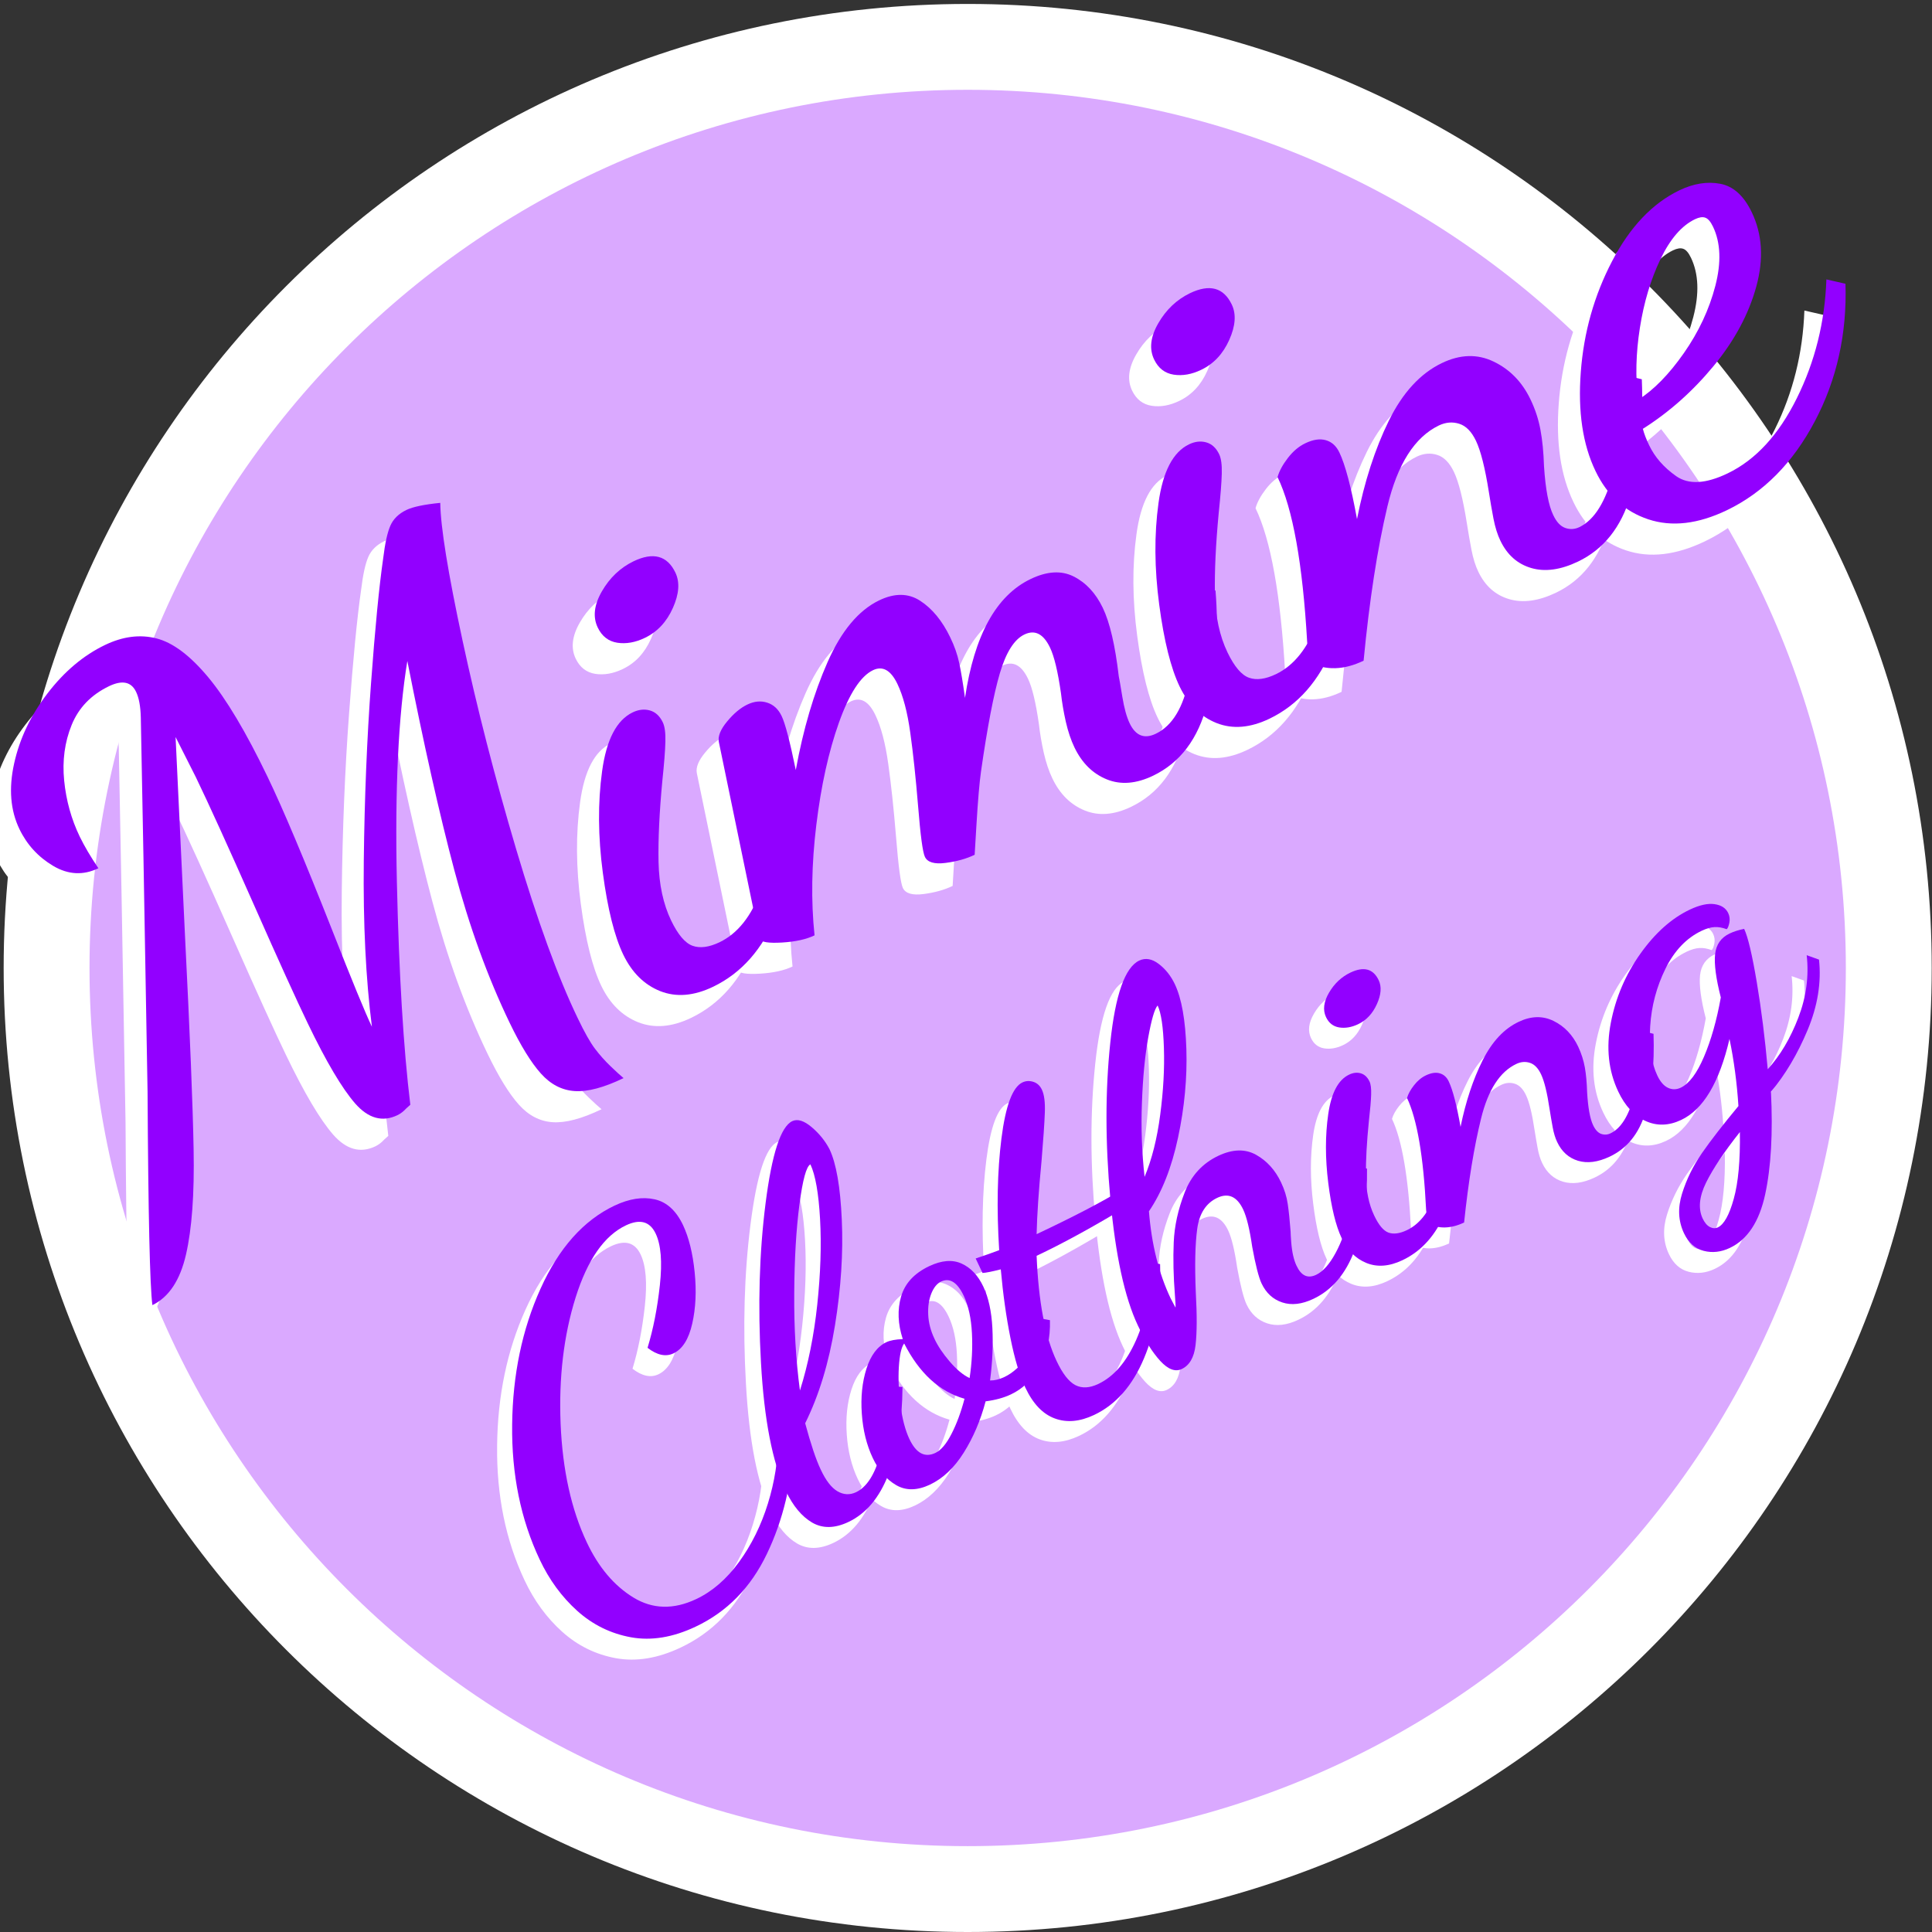
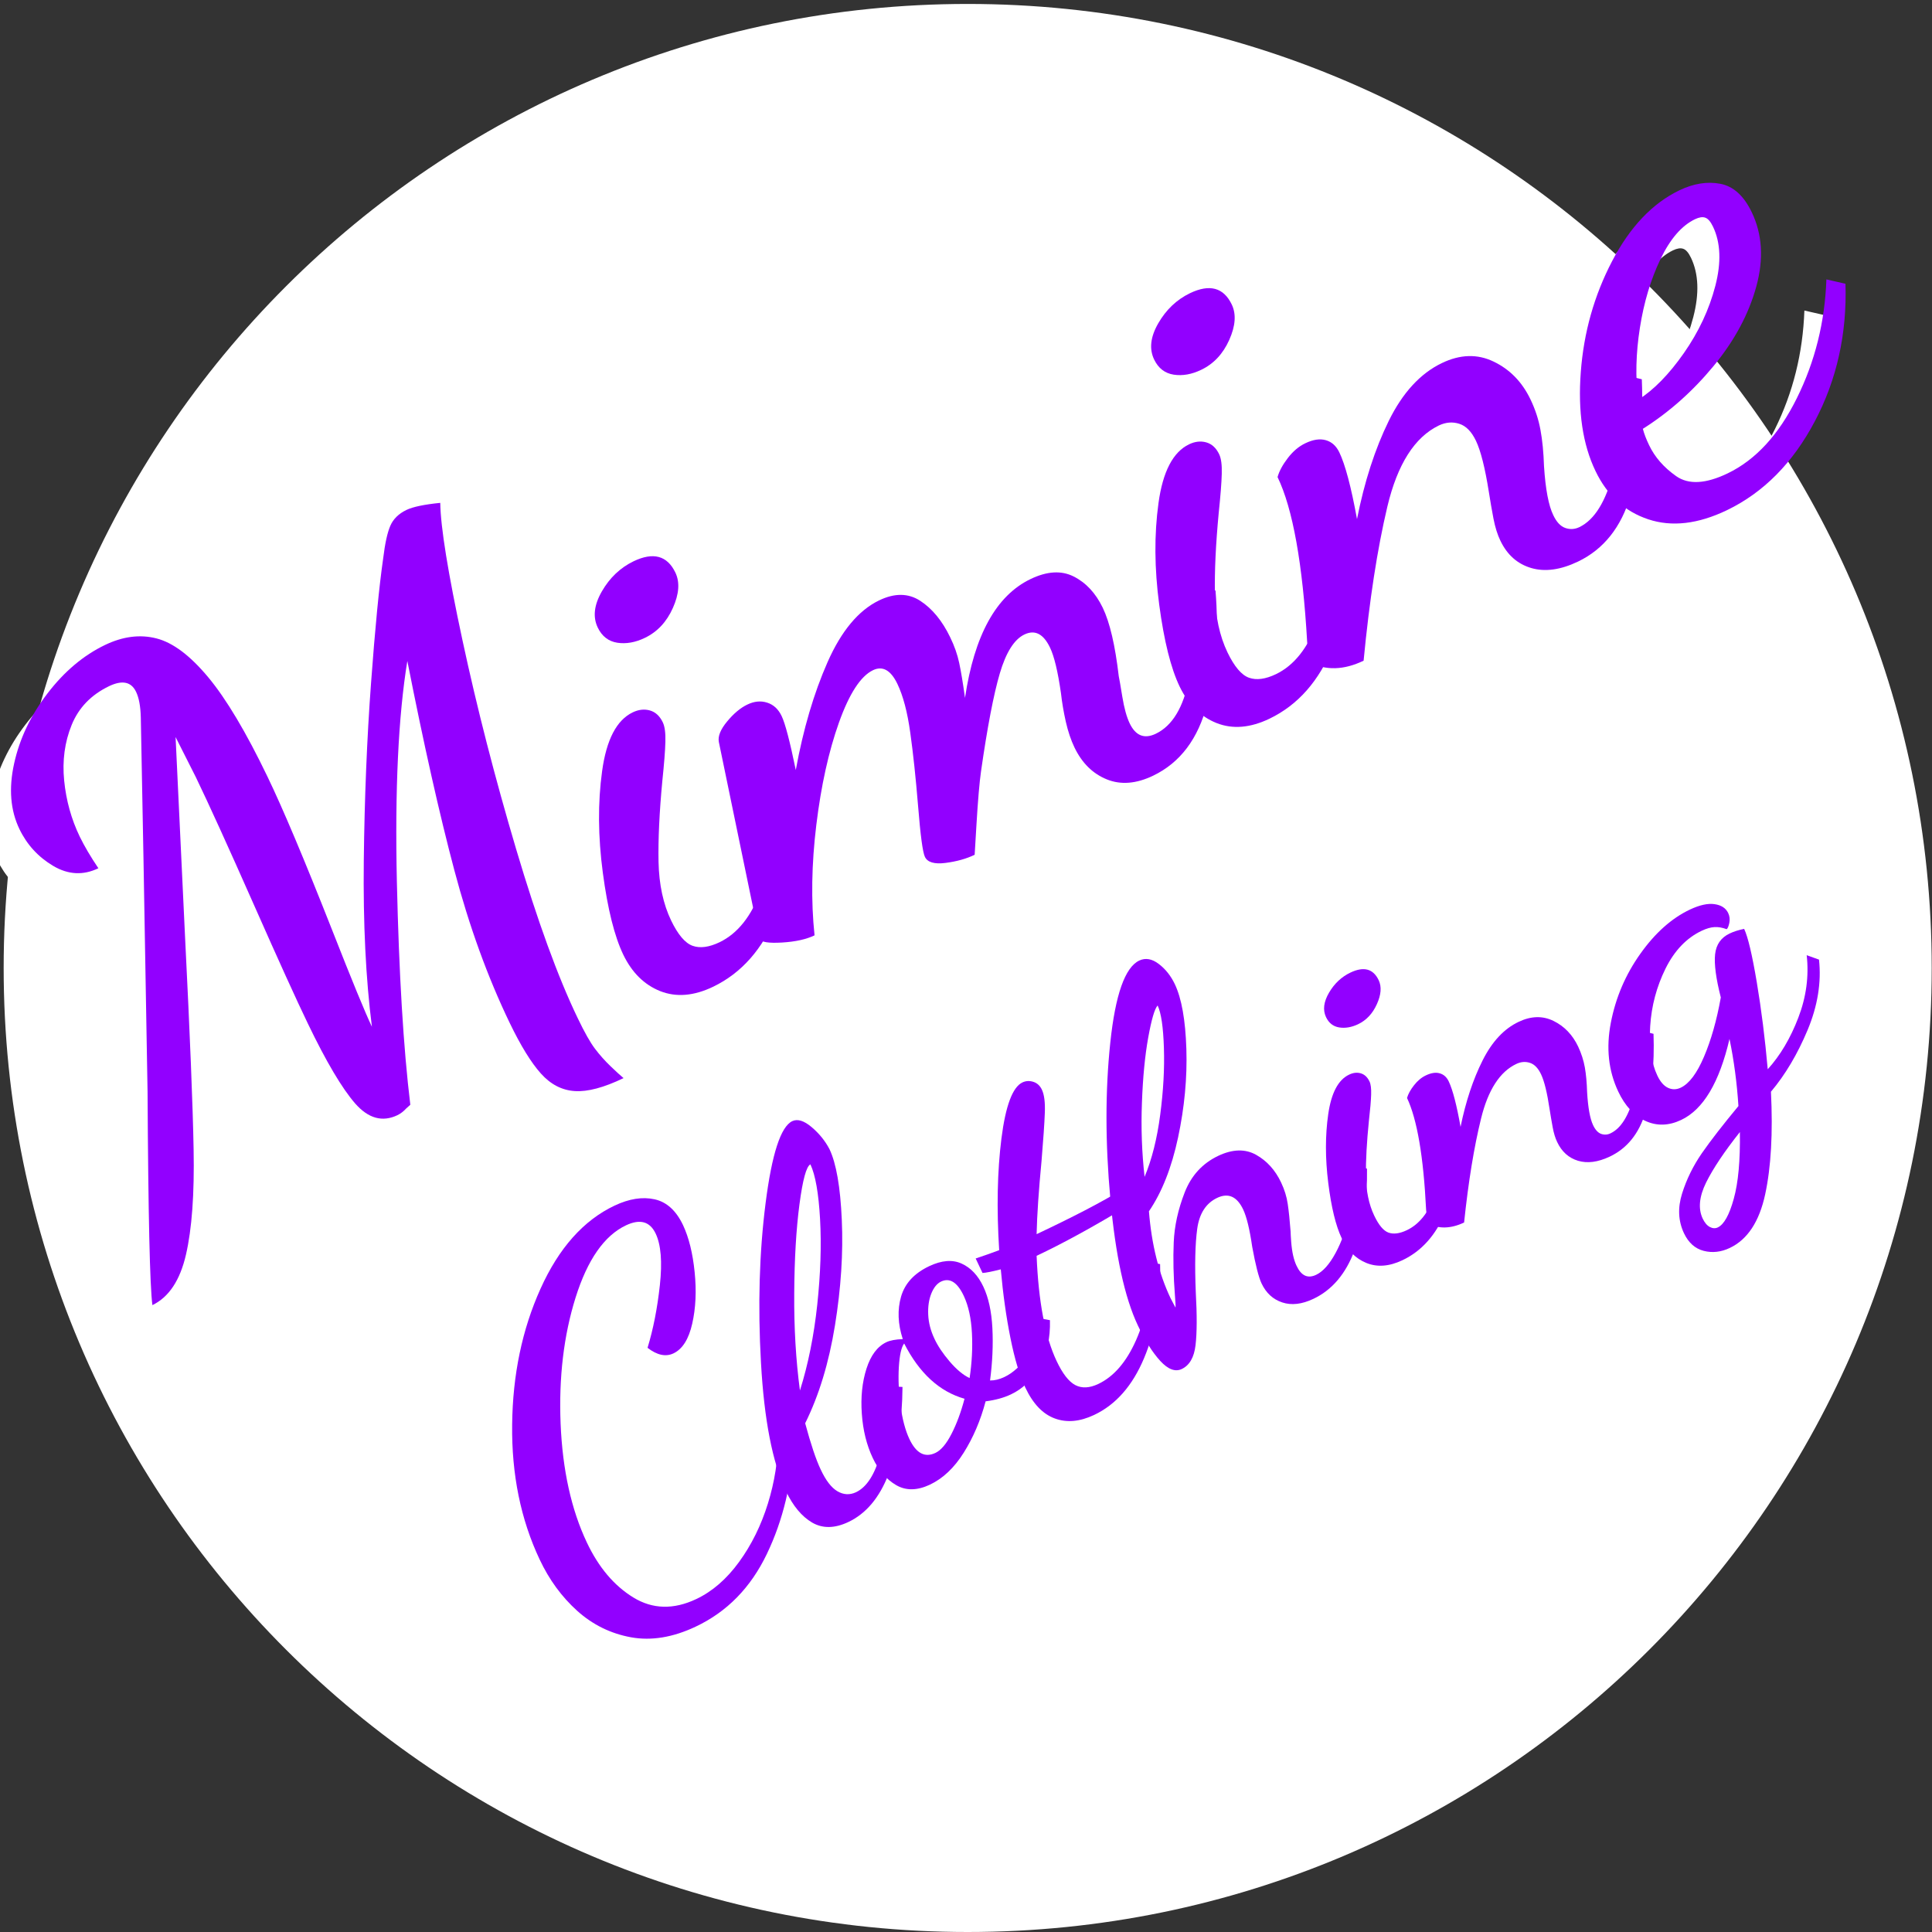
<svg xmlns="http://www.w3.org/2000/svg" width="500" zoomAndPan="magnify" viewBox="0 0 375 375" height="500" preserveAspectRatio="xMidYMid meet" version="1.0">
  <rect x="0" y="0" width="375" height="375" fill="#333333" stroke="none" />
  <defs>
    <g />
    <clipPath id="8b0d59842f">
      <path d="M 0.711 0.766 L 374.945 0.766 L 374.945 375 L 0.711 375 Z M 0.711 0.766 " clip-rule="nonzero" />
    </clipPath>
    <clipPath id="8b3e396577">
      <path d="M 187.828 0.766 C 84.484 0.766 0.711 84.539 0.711 187.883 C 0.711 291.227 84.484 375 187.828 375 C 291.168 375 374.945 291.227 374.945 187.883 C 374.945 84.539 291.168 0.766 187.828 0.766 Z M 187.828 0.766 " clip-rule="nonzero" />
    </clipPath>
    <clipPath id="4f7b7ed081">
-       <path d="M 17.375 17.43 L 358.277 17.43 L 358.277 358.336 L 17.375 358.336 Z M 17.375 17.43 " clip-rule="nonzero" />
-     </clipPath>
+       </clipPath>
    <clipPath id="8d3502c24c">
      <path d="M 187.828 17.43 C 93.691 17.43 17.375 93.746 17.375 187.883 C 17.375 282.02 93.691 358.336 187.828 358.336 C 281.965 358.336 358.277 282.02 358.277 187.883 C 358.277 93.746 281.965 17.43 187.828 17.43 Z M 187.828 17.43 " clip-rule="nonzero" />
    </clipPath>
  </defs>
  <g clip-path="url(#8b0d59842f)">
    <g clip-path="url(#8b3e396577)">
      <path fill="#ffffff" d="M 0.711 0.766 L 374.945 0.766 L 374.945 375 L 0.711 375 Z M 0.711 0.766 " fill-opacity="1" fill-rule="nonzero" />
    </g>
  </g>
  <g clip-path="url(#4f7b7ed081)">
    <g clip-path="url(#8d3502c24c)">
      <path fill="#daa9ff" d="M 17.375 17.43 L 358.277 17.43 L 358.277 358.336 L 17.375 358.336 Z M 17.375 17.43 " fill-opacity="1" fill-rule="nonzero" />
    </g>
  </g>
  <g fill="#ffffff" fill-opacity="1">
    <g transform="translate(20.368, 247.459)">
      <g>
        <path d="M 4.938 11.906 C 4.445 8.195 4.133 -5.609 4 -29.516 C 3.383 -65.598 2.945 -89.816 2.688 -102.172 C 2.633 -104.328 2.328 -105.984 1.766 -107.141 C 0.828 -109.098 -0.926 -109.457 -3.5 -108.219 C -6.969 -106.539 -9.379 -104.035 -10.734 -100.703 C -12.086 -97.379 -12.57 -93.781 -12.188 -89.906 C -11.801 -86.039 -10.797 -82.422 -9.172 -79.047 C -8.266 -77.18 -7.055 -75.129 -5.547 -72.891 C -8.484 -71.473 -11.406 -71.625 -14.312 -73.344 C -17.219 -75.07 -19.398 -77.445 -20.859 -80.469 C -22.617 -84.102 -22.969 -88.344 -21.906 -93.188 C -20.844 -98.031 -18.68 -102.578 -15.422 -106.828 C -12.16 -111.086 -8.438 -114.223 -4.25 -116.234 C -0.781 -117.898 2.547 -118.32 5.734 -117.5 C 8.922 -116.688 12.27 -114.172 15.781 -109.953 C 19.289 -105.734 23.117 -99.312 27.266 -90.688 C 30.266 -84.469 34.43 -74.586 39.766 -61.047 C 43.672 -51.098 46.266 -44.789 47.547 -42.125 C 46.359 -51.414 45.832 -62.164 45.969 -74.375 C 46.113 -86.594 46.582 -98.07 47.375 -108.812 C 48.164 -119.551 48.953 -127.629 49.734 -133.047 C 50.086 -135.953 50.551 -138.062 51.125 -139.375 C 51.695 -140.688 52.738 -141.707 54.25 -142.438 C 55.5 -143.039 57.688 -143.5 60.812 -143.812 C 60.875 -139.133 62.312 -130.242 65.125 -117.141 C 67.938 -104.035 71.41 -90.516 75.547 -76.578 C 79.691 -62.641 83.672 -51.719 87.484 -43.812 C 88.805 -41.051 89.926 -39.066 90.844 -37.859 C 91.758 -36.648 92.77 -35.516 93.875 -34.453 C 94.977 -33.398 95.816 -32.633 96.391 -32.156 C 92.566 -30.312 89.406 -29.473 86.906 -29.641 C 84.414 -29.805 82.227 -30.941 80.344 -33.047 C 78.457 -35.148 76.441 -38.422 74.297 -42.859 C 70.016 -51.742 66.43 -61.625 63.547 -72.5 C 60.66 -83.375 57.617 -96.914 54.422 -113.125 C 52.672 -102.426 51.992 -88.133 52.391 -70.25 C 52.797 -52.375 53.664 -37.953 55 -26.984 L 54.203 -26.266 C 53.703 -25.711 53.141 -25.281 52.516 -24.969 C 49.586 -23.562 46.844 -24.32 44.281 -27.25 C 41.727 -30.188 38.676 -35.344 35.125 -42.719 C 32.938 -47.25 29.445 -54.93 24.656 -65.766 C 19.625 -77.141 15.863 -85.406 13.375 -90.562 L 9.438 -98.359 L 11.281 -59.469 C 12.227 -40.656 12.781 -26.938 12.938 -18.312 C 13.102 -9.688 12.609 -2.879 11.453 2.109 C 10.305 7.098 8.133 10.363 4.938 11.906 Z M 4.938 11.906 " />
      </g>
    </g>
  </g>
  <g fill="#ffffff" fill-opacity="1">
    <g transform="translate(121.564, 198.703)">
      <g>
        <path d="M -0.656 -68.859 C -2.508 -67.961 -4.297 -67.645 -6.016 -67.906 C -7.734 -68.176 -9 -69.156 -9.812 -70.844 C -10.801 -72.895 -10.535 -75.238 -9.016 -77.875 C -7.492 -80.52 -5.441 -82.469 -2.859 -83.719 C 0.961 -85.551 3.664 -84.82 5.25 -81.531 C 6.145 -79.664 5.984 -77.375 4.766 -74.656 C 3.555 -71.945 1.75 -70.016 -0.656 -68.859 Z M 12.594 -1.141 C 8.852 0.66 5.426 0.945 2.312 -0.281 C -0.789 -1.52 -3.18 -3.879 -4.859 -7.359 C -6.566 -10.91 -7.891 -16.207 -8.828 -23.25 C -9.766 -30.301 -9.812 -36.879 -8.969 -42.984 C -8.133 -49.086 -6.156 -52.891 -3.031 -54.391 C -1.883 -54.941 -0.773 -55.066 0.297 -54.766 C 1.379 -54.461 2.219 -53.691 2.812 -52.453 C 3.195 -51.648 3.363 -50.391 3.312 -48.672 C 3.27 -46.953 3.07 -44.414 2.719 -41.062 C 2.145 -34.988 1.898 -29.754 1.984 -25.359 C 2.078 -20.973 2.895 -17.176 4.438 -13.969 C 5.77 -11.219 7.16 -9.586 8.609 -9.078 C 10.055 -8.566 11.801 -8.801 13.844 -9.781 C 20.875 -13.176 24.578 -23.344 24.953 -40.281 L 27.969 -39.109 C 28.625 -29.785 27.602 -21.789 24.906 -15.125 C 22.207 -8.457 18.102 -3.797 12.594 -1.141 Z M 12.594 -1.141 " />
      </g>
    </g>
  </g>
  <g fill="#ffffff" fill-opacity="1">
    <g transform="translate(147.829, 186.048)">
      <g>
        <path d="M 71.734 -29.453 C 68.441 -27.867 65.438 -27.629 62.719 -28.734 C 60 -29.836 57.91 -31.898 56.453 -34.922 C 55.766 -36.348 55.203 -38.02 54.766 -39.938 C 54.336 -41.863 54.023 -43.707 53.828 -45.469 C 53.223 -49.688 52.516 -52.633 51.703 -54.312 C 50.422 -56.988 48.758 -57.832 46.719 -56.844 C 44.75 -55.895 43.16 -53.375 41.953 -49.281 C 40.754 -45.195 39.539 -38.863 38.312 -30.281 C 38.008 -28.156 37.711 -24.676 37.422 -19.844 L 37.078 -14.094 C 35.484 -13.32 33.602 -12.797 31.438 -12.516 C 29.27 -12.234 27.93 -12.625 27.422 -13.688 C 26.992 -14.582 26.551 -17.883 26.094 -23.594 C 25.645 -29.062 25.141 -33.797 24.578 -37.797 C 24.023 -41.797 23.191 -44.953 22.078 -47.266 C 20.797 -49.93 19.219 -50.816 17.344 -49.922 C 14.945 -48.766 12.742 -45.375 10.734 -39.75 C 8.734 -34.133 7.27 -27.516 6.344 -19.891 C 5.414 -12.266 5.301 -5.117 6 1.547 C 4.406 2.316 2.305 2.781 -0.297 2.938 C -2.91 3.094 -4.367 2.863 -4.672 2.25 L -12.578 -36 C -12.785 -37.102 -12.25 -38.426 -10.969 -39.969 C -9.688 -41.52 -8.379 -42.613 -7.047 -43.25 C -5.711 -43.895 -4.43 -44.02 -3.203 -43.625 C -1.973 -43.238 -1.035 -42.375 -0.391 -41.031 C 0.297 -39.613 1.211 -36.117 2.359 -30.547 C 3.805 -38.473 5.863 -45.457 8.531 -51.5 C 11.207 -57.551 14.539 -61.539 18.531 -63.469 C 21.551 -64.926 24.219 -64.895 26.531 -63.375 C 28.852 -61.863 30.785 -59.508 32.328 -56.312 C 33.148 -54.625 33.734 -52.961 34.078 -51.328 C 34.43 -49.691 34.805 -47.43 35.203 -44.547 C 37.016 -56.711 41.254 -64.398 47.922 -67.609 C 51.117 -69.148 53.91 -69.316 56.297 -68.109 C 58.68 -66.91 60.562 -64.891 61.938 -62.047 C 63.312 -59.191 64.348 -54.758 65.047 -48.75 C 65.141 -48.352 65.367 -47.035 65.734 -44.797 C 66.098 -42.566 66.578 -40.832 67.172 -39.594 C 68.328 -37.188 70.02 -36.52 72.25 -37.594 C 75.445 -39.133 77.594 -42.688 78.688 -48.25 C 79.781 -53.82 80.289 -60.098 80.219 -67.078 L 83.828 -65.359 C 84.473 -57.453 83.93 -50.125 82.203 -43.375 C 80.473 -36.625 76.984 -31.984 71.734 -29.453 Z M 71.734 -29.453 " />
      </g>
    </g>
  </g>
  <g fill="#ffffff" fill-opacity="1">
    <g transform="translate(229.558, 146.671)">
      <g>
        <path d="M -0.656 -68.859 C -2.508 -67.961 -4.297 -67.645 -6.016 -67.906 C -7.734 -68.176 -9 -69.156 -9.812 -70.844 C -10.801 -72.895 -10.535 -75.238 -9.016 -77.875 C -7.492 -80.52 -5.441 -82.469 -2.859 -83.719 C 0.961 -85.551 3.664 -84.82 5.25 -81.531 C 6.145 -79.664 5.984 -77.375 4.766 -74.656 C 3.555 -71.945 1.75 -70.016 -0.656 -68.859 Z M 12.594 -1.141 C 8.852 0.66 5.426 0.945 2.312 -0.281 C -0.789 -1.52 -3.18 -3.879 -4.859 -7.359 C -6.566 -10.91 -7.891 -16.207 -8.828 -23.25 C -9.766 -30.301 -9.812 -36.879 -8.969 -42.984 C -8.133 -49.086 -6.156 -52.891 -3.031 -54.391 C -1.883 -54.941 -0.773 -55.066 0.297 -54.766 C 1.379 -54.461 2.219 -53.691 2.812 -52.453 C 3.195 -51.648 3.363 -50.391 3.312 -48.672 C 3.27 -46.953 3.07 -44.414 2.719 -41.062 C 2.145 -34.988 1.898 -29.754 1.984 -25.359 C 2.078 -20.973 2.895 -17.176 4.438 -13.969 C 5.77 -11.219 7.16 -9.586 8.609 -9.078 C 10.055 -8.566 11.801 -8.801 13.844 -9.781 C 20.875 -13.176 24.578 -23.344 24.953 -40.281 L 27.969 -39.109 C 28.625 -29.785 27.602 -21.789 24.906 -15.125 C 22.207 -8.457 18.102 -3.797 12.594 -1.141 Z M 12.594 -1.141 " />
      </g>
    </g>
  </g>
  <g fill="#ffffff" fill-opacity="1">
    <g transform="translate(255.823, 134.016)">
      <g>
        <path d="M 46.219 -18.984 C 42.832 -17.359 39.801 -16.938 37.125 -17.719 C 34.445 -18.5 32.445 -20.27 31.125 -23.031 C 30.562 -24.188 30.113 -25.617 29.781 -27.328 C 29.457 -29.035 29.16 -30.75 28.891 -32.469 C 28.148 -37.164 27.312 -40.488 26.375 -42.438 C 25.52 -44.219 24.441 -45.312 23.141 -45.719 C 21.836 -46.133 20.52 -46.023 19.188 -45.391 C 14.477 -43.117 11.145 -37.867 9.188 -29.641 C 7.238 -21.422 5.703 -11.453 4.578 0.266 C 0.742 2.109 -2.77 2.207 -5.969 0.562 L -6.375 -3.328 C -7.25 -18.566 -9.164 -29.25 -12.125 -35.375 C -11.801 -36.531 -11.133 -37.766 -10.125 -39.078 C -9.113 -40.391 -7.984 -41.344 -6.734 -41.938 C -5.223 -42.664 -3.895 -42.863 -2.75 -42.531 C -1.613 -42.207 -0.742 -41.426 -0.141 -40.188 C 1.016 -37.781 2.16 -33.457 3.297 -27.219 C 4.734 -34.477 6.789 -40.836 9.469 -46.297 C 12.156 -51.754 15.586 -55.488 19.766 -57.5 C 23.316 -59.207 26.66 -59.305 29.797 -57.797 C 32.941 -56.297 35.328 -53.859 36.953 -50.484 C 37.891 -48.535 38.539 -46.551 38.906 -44.531 C 39.281 -42.52 39.508 -40.172 39.594 -37.484 C 39.883 -33.016 40.484 -29.848 41.391 -27.984 C 42.023 -26.648 42.801 -25.82 43.719 -25.5 C 44.645 -25.176 45.555 -25.227 46.453 -25.656 C 49.391 -27.07 51.594 -30.625 53.062 -36.312 C 54.539 -42.008 55.328 -48.285 55.422 -55.141 L 58.578 -54.359 C 58.93 -45.441 58.203 -37.914 56.391 -31.781 C 54.578 -25.645 51.188 -21.379 46.219 -18.984 Z M 46.219 -18.984 " />
      </g>
    </g>
  </g>
  <g fill="#ffffff" fill-opacity="1">
    <g transform="translate(312.621, 106.651)">
      <g>
        <path d="M 18.297 -1.578 C 12.691 1.117 7.602 1.707 3.031 0.188 C -1.531 -1.332 -4.941 -4.453 -7.203 -9.172 C -9.691 -14.328 -10.645 -20.738 -10.062 -28.406 C -9.488 -36.082 -7.469 -43.242 -4 -49.891 C -0.531 -56.547 3.828 -61.141 9.078 -63.672 C 11.836 -64.992 14.477 -65.414 17 -64.938 C 19.531 -64.469 21.566 -62.633 23.109 -59.438 C 25.172 -55.164 25.469 -50.348 24 -44.984 C 22.531 -39.629 19.773 -34.5 15.734 -29.594 C 11.691 -24.688 7.109 -20.613 1.984 -17.375 C 2.234 -16.406 2.641 -15.344 3.203 -14.188 C 4.305 -11.875 6.055 -9.875 8.453 -8.188 C 10.859 -6.5 14.191 -6.68 18.453 -8.734 C 23.879 -11.348 28.352 -16.211 31.875 -23.328 C 35.406 -30.441 37.316 -38.125 37.609 -46.375 L 41.312 -45.531 C 41.613 -35.812 39.629 -26.91 35.359 -18.828 C 31.098 -10.754 25.41 -5.004 18.297 -1.578 Z M 1.078 -23.016 C 4.098 -24.922 7.051 -27.938 9.938 -32.062 C 12.82 -36.188 14.859 -40.535 16.047 -45.109 C 17.234 -49.68 17.082 -53.52 15.594 -56.625 C 15.125 -57.602 14.625 -58.18 14.094 -58.359 C 13.57 -58.547 12.91 -58.445 12.109 -58.062 C 9.523 -56.82 7.289 -54.238 5.406 -50.312 C 3.52 -46.395 2.188 -41.945 1.406 -36.969 C 0.625 -32 0.516 -27.348 1.078 -23.016 Z M 1.078 -23.016 " />
      </g>
    </g>
  </g>
  <g fill="#9200ff" fill-opacity="1">
    <g transform="translate(24.642, 241.417)">
      <g>
        <path d="M 4.938 11.906 C 4.445 8.195 4.133 -5.609 4 -29.516 C 3.383 -65.598 2.945 -89.816 2.688 -102.172 C 2.633 -104.328 2.328 -105.984 1.766 -107.141 C 0.828 -109.098 -0.926 -109.457 -3.5 -108.219 C -6.969 -106.539 -9.379 -104.035 -10.734 -100.703 C -12.086 -97.379 -12.57 -93.781 -12.188 -89.906 C -11.801 -86.039 -10.797 -82.422 -9.172 -79.047 C -8.266 -77.18 -7.055 -75.129 -5.547 -72.891 C -8.484 -71.473 -11.406 -71.625 -14.312 -73.344 C -17.219 -75.07 -19.398 -77.445 -20.859 -80.469 C -22.617 -84.102 -22.969 -88.344 -21.906 -93.188 C -20.844 -98.031 -18.68 -102.578 -15.422 -106.828 C -12.16 -111.086 -8.438 -114.223 -4.25 -116.234 C -0.781 -117.898 2.547 -118.32 5.734 -117.5 C 8.922 -116.688 12.27 -114.172 15.781 -109.953 C 19.289 -105.734 23.117 -99.312 27.266 -90.688 C 30.266 -84.469 34.43 -74.586 39.766 -61.047 C 43.672 -51.098 46.266 -44.789 47.547 -42.125 C 46.359 -51.414 45.832 -62.164 45.969 -74.375 C 46.113 -86.594 46.582 -98.07 47.375 -108.812 C 48.164 -119.551 48.953 -127.629 49.734 -133.047 C 50.086 -135.953 50.551 -138.062 51.125 -139.375 C 51.695 -140.688 52.738 -141.707 54.25 -142.438 C 55.5 -143.039 57.688 -143.5 60.812 -143.812 C 60.875 -139.133 62.312 -130.242 65.125 -117.141 C 67.938 -104.035 71.41 -90.516 75.547 -76.578 C 79.691 -62.641 83.672 -51.719 87.484 -43.812 C 88.805 -41.051 89.926 -39.066 90.844 -37.859 C 91.758 -36.648 92.77 -35.516 93.875 -34.453 C 94.977 -33.398 95.816 -32.633 96.391 -32.156 C 92.566 -30.312 89.406 -29.473 86.906 -29.641 C 84.414 -29.805 82.227 -30.941 80.344 -33.047 C 78.457 -35.148 76.441 -38.422 74.297 -42.859 C 70.016 -51.742 66.43 -61.625 63.547 -72.5 C 60.66 -83.375 57.617 -96.914 54.422 -113.125 C 52.672 -102.426 51.992 -88.133 52.391 -70.25 C 52.797 -52.375 53.664 -37.953 55 -26.984 L 54.203 -26.266 C 53.703 -25.711 53.141 -25.281 52.516 -24.969 C 49.586 -23.562 46.844 -24.32 44.281 -27.25 C 41.727 -30.188 38.676 -35.344 35.125 -42.719 C 32.938 -47.25 29.445 -54.93 24.656 -65.766 C 19.625 -77.141 15.863 -85.406 13.375 -90.562 L 9.438 -98.359 L 11.281 -59.469 C 12.227 -40.656 12.781 -26.938 12.938 -18.312 C 13.102 -9.688 12.609 -2.879 11.453 2.109 C 10.305 7.098 8.133 10.363 4.938 11.906 Z M 4.938 11.906 " />
      </g>
    </g>
  </g>
  <g fill="#9200ff" fill-opacity="1">
    <g transform="translate(125.838, 192.661)">
      <g>
        <path d="M -0.656 -68.859 C -2.508 -67.961 -4.297 -67.645 -6.016 -67.906 C -7.734 -68.176 -9 -69.156 -9.812 -70.844 C -10.801 -72.895 -10.535 -75.238 -9.016 -77.875 C -7.492 -80.52 -5.441 -82.469 -2.859 -83.719 C 0.961 -85.551 3.664 -84.82 5.25 -81.531 C 6.145 -79.664 5.984 -77.375 4.766 -74.656 C 3.555 -71.945 1.75 -70.016 -0.656 -68.859 Z M 12.594 -1.141 C 8.852 0.66 5.426 0.945 2.312 -0.281 C -0.789 -1.52 -3.18 -3.879 -4.859 -7.359 C -6.566 -10.91 -7.891 -16.207 -8.828 -23.25 C -9.766 -30.301 -9.812 -36.879 -8.969 -42.984 C -8.133 -49.086 -6.156 -52.891 -3.031 -54.391 C -1.883 -54.941 -0.773 -55.066 0.297 -54.766 C 1.379 -54.461 2.219 -53.691 2.812 -52.453 C 3.195 -51.648 3.363 -50.391 3.312 -48.672 C 3.27 -46.953 3.07 -44.414 2.719 -41.062 C 2.145 -34.988 1.898 -29.754 1.984 -25.359 C 2.078 -20.973 2.895 -17.176 4.438 -13.969 C 5.77 -11.219 7.16 -9.586 8.609 -9.078 C 10.055 -8.566 11.801 -8.801 13.844 -9.781 C 20.875 -13.176 24.578 -23.344 24.953 -40.281 L 27.969 -39.109 C 28.625 -29.785 27.602 -21.789 24.906 -15.125 C 22.207 -8.457 18.102 -3.797 12.594 -1.141 Z M 12.594 -1.141 " />
      </g>
    </g>
  </g>
  <g fill="#9200ff" fill-opacity="1">
    <g transform="translate(152.103, 180.006)">
      <g>
        <path d="M 71.734 -29.453 C 68.441 -27.867 65.438 -27.629 62.719 -28.734 C 60 -29.836 57.91 -31.898 56.453 -34.922 C 55.766 -36.348 55.203 -38.02 54.766 -39.938 C 54.336 -41.863 54.023 -43.707 53.828 -45.469 C 53.223 -49.688 52.516 -52.633 51.703 -54.312 C 50.422 -56.988 48.758 -57.832 46.719 -56.844 C 44.75 -55.895 43.16 -53.375 41.953 -49.281 C 40.754 -45.195 39.539 -38.863 38.312 -30.281 C 38.008 -28.156 37.711 -24.676 37.422 -19.844 L 37.078 -14.094 C 35.484 -13.32 33.602 -12.797 31.438 -12.516 C 29.27 -12.234 27.93 -12.625 27.422 -13.688 C 26.992 -14.582 26.551 -17.883 26.094 -23.594 C 25.645 -29.062 25.141 -33.797 24.578 -37.797 C 24.023 -41.797 23.191 -44.953 22.078 -47.266 C 20.797 -49.93 19.219 -50.816 17.344 -49.922 C 14.945 -48.766 12.742 -45.375 10.734 -39.75 C 8.734 -34.133 7.27 -27.516 6.344 -19.891 C 5.414 -12.266 5.301 -5.117 6 1.547 C 4.406 2.316 2.305 2.781 -0.297 2.938 C -2.91 3.094 -4.367 2.863 -4.672 2.25 L -12.578 -36 C -12.785 -37.102 -12.25 -38.426 -10.969 -39.969 C -9.688 -41.52 -8.379 -42.613 -7.047 -43.25 C -5.711 -43.895 -4.43 -44.02 -3.203 -43.625 C -1.973 -43.238 -1.035 -42.375 -0.391 -41.031 C 0.297 -39.613 1.211 -36.117 2.359 -30.547 C 3.805 -38.473 5.863 -45.457 8.531 -51.5 C 11.207 -57.551 14.539 -61.539 18.531 -63.469 C 21.551 -64.926 24.219 -64.895 26.531 -63.375 C 28.852 -61.863 30.785 -59.508 32.328 -56.312 C 33.148 -54.625 33.734 -52.961 34.078 -51.328 C 34.43 -49.691 34.805 -47.43 35.203 -44.547 C 37.016 -56.711 41.254 -64.398 47.922 -67.609 C 51.117 -69.148 53.91 -69.316 56.297 -68.109 C 58.68 -66.91 60.562 -64.891 61.938 -62.047 C 63.312 -59.191 64.348 -54.758 65.047 -48.75 C 65.141 -48.352 65.367 -47.035 65.734 -44.797 C 66.098 -42.566 66.578 -40.832 67.172 -39.594 C 68.328 -37.188 70.02 -36.52 72.25 -37.594 C 75.445 -39.133 77.594 -42.688 78.688 -48.25 C 79.781 -53.82 80.289 -60.098 80.219 -67.078 L 83.828 -65.359 C 84.473 -57.453 83.93 -50.125 82.203 -43.375 C 80.473 -36.625 76.984 -31.984 71.734 -29.453 Z M 71.734 -29.453 " />
      </g>
    </g>
  </g>
  <g fill="#9200ff" fill-opacity="1">
    <g transform="translate(233.832, 140.629)">
      <g>
        <path d="M -0.656 -68.859 C -2.508 -67.961 -4.297 -67.645 -6.016 -67.906 C -7.734 -68.176 -9 -69.156 -9.812 -70.844 C -10.801 -72.895 -10.535 -75.238 -9.016 -77.875 C -7.492 -80.52 -5.441 -82.469 -2.859 -83.719 C 0.961 -85.551 3.664 -84.82 5.25 -81.531 C 6.145 -79.664 5.984 -77.375 4.766 -74.656 C 3.555 -71.945 1.75 -70.016 -0.656 -68.859 Z M 12.594 -1.141 C 8.852 0.66 5.426 0.945 2.312 -0.281 C -0.789 -1.52 -3.18 -3.879 -4.859 -7.359 C -6.566 -10.91 -7.891 -16.207 -8.828 -23.25 C -9.766 -30.301 -9.812 -36.879 -8.969 -42.984 C -8.133 -49.086 -6.156 -52.891 -3.031 -54.391 C -1.883 -54.941 -0.773 -55.066 0.297 -54.766 C 1.379 -54.461 2.219 -53.691 2.812 -52.453 C 3.195 -51.648 3.363 -50.391 3.312 -48.672 C 3.27 -46.953 3.07 -44.414 2.719 -41.062 C 2.145 -34.988 1.898 -29.754 1.984 -25.359 C 2.078 -20.973 2.895 -17.176 4.438 -13.969 C 5.77 -11.219 7.16 -9.586 8.609 -9.078 C 10.055 -8.566 11.801 -8.801 13.844 -9.781 C 20.875 -13.176 24.578 -23.344 24.953 -40.281 L 27.969 -39.109 C 28.625 -29.785 27.602 -21.789 24.906 -15.125 C 22.207 -8.457 18.102 -3.797 12.594 -1.141 Z M 12.594 -1.141 " />
      </g>
    </g>
  </g>
  <g fill="#9200ff" fill-opacity="1">
    <g transform="translate(260.097, 127.974)">
      <g>
        <path d="M 46.219 -18.984 C 42.832 -17.359 39.801 -16.938 37.125 -17.719 C 34.445 -18.5 32.445 -20.27 31.125 -23.031 C 30.562 -24.188 30.113 -25.617 29.781 -27.328 C 29.457 -29.035 29.16 -30.75 28.891 -32.469 C 28.148 -37.164 27.312 -40.488 26.375 -42.438 C 25.52 -44.219 24.441 -45.312 23.141 -45.719 C 21.836 -46.133 20.52 -46.023 19.188 -45.391 C 14.477 -43.117 11.145 -37.867 9.188 -29.641 C 7.238 -21.422 5.703 -11.453 4.578 0.266 C 0.742 2.109 -2.77 2.207 -5.969 0.562 L -6.375 -3.328 C -7.25 -18.566 -9.164 -29.25 -12.125 -35.375 C -11.801 -36.531 -11.133 -37.766 -10.125 -39.078 C -9.113 -40.391 -7.984 -41.344 -6.734 -41.938 C -5.223 -42.664 -3.895 -42.863 -2.75 -42.531 C -1.613 -42.207 -0.742 -41.426 -0.141 -40.188 C 1.016 -37.781 2.16 -33.457 3.297 -27.219 C 4.734 -34.477 6.789 -40.836 9.469 -46.297 C 12.156 -51.754 15.586 -55.488 19.766 -57.5 C 23.316 -59.207 26.66 -59.305 29.797 -57.797 C 32.941 -56.297 35.328 -53.859 36.953 -50.484 C 37.891 -48.535 38.539 -46.551 38.906 -44.531 C 39.281 -42.52 39.508 -40.172 39.594 -37.484 C 39.883 -33.016 40.484 -29.848 41.391 -27.984 C 42.023 -26.648 42.801 -25.82 43.719 -25.5 C 44.645 -25.176 45.555 -25.227 46.453 -25.656 C 49.391 -27.07 51.594 -30.625 53.062 -36.312 C 54.539 -42.008 55.328 -48.285 55.422 -55.141 L 58.578 -54.359 C 58.93 -45.441 58.203 -37.914 56.391 -31.781 C 54.578 -25.645 51.188 -21.379 46.219 -18.984 Z M 46.219 -18.984 " />
      </g>
    </g>
  </g>
  <g fill="#9200ff" fill-opacity="1">
    <g transform="translate(316.894, 100.609)">
      <g>
        <path d="M 18.297 -1.578 C 12.691 1.117 7.602 1.707 3.031 0.188 C -1.531 -1.332 -4.941 -4.453 -7.203 -9.172 C -9.691 -14.328 -10.645 -20.738 -10.062 -28.406 C -9.488 -36.082 -7.469 -43.242 -4 -49.891 C -0.531 -56.547 3.828 -61.141 9.078 -63.672 C 11.836 -64.992 14.477 -65.414 17 -64.938 C 19.531 -64.469 21.566 -62.633 23.109 -59.438 C 25.172 -55.164 25.469 -50.348 24 -44.984 C 22.531 -39.629 19.773 -34.5 15.734 -29.594 C 11.691 -24.688 7.109 -20.613 1.984 -17.375 C 2.234 -16.406 2.641 -15.344 3.203 -14.188 C 4.305 -11.875 6.055 -9.875 8.453 -8.188 C 10.859 -6.5 14.191 -6.68 18.453 -8.734 C 23.879 -11.348 28.352 -16.211 31.875 -23.328 C 35.406 -30.441 37.316 -38.125 37.609 -46.375 L 41.312 -45.531 C 41.613 -35.812 39.629 -26.91 35.359 -18.828 C 31.098 -10.754 25.41 -5.004 18.297 -1.578 Z M 1.078 -23.016 C 4.098 -24.922 7.051 -27.938 9.938 -32.062 C 12.82 -36.188 14.859 -40.535 16.047 -45.109 C 17.234 -49.68 17.082 -53.52 15.594 -56.625 C 15.125 -57.602 14.625 -58.18 14.094 -58.359 C 13.57 -58.547 12.91 -58.445 12.109 -58.062 C 9.523 -56.82 7.289 -54.238 5.406 -50.312 C 3.52 -46.395 2.188 -41.945 1.406 -36.969 C 0.625 -32 0.516 -27.348 1.078 -23.016 Z M 1.078 -23.016 " />
      </g>
    </g>
  </g>
  <g fill="#ffffff" fill-opacity="1">
    <g transform="translate(105.77, 322.609)">
      <g>
        <path d="M 26.328 -2.812 C 21.922 -0.727 17.742 -0.039 13.797 -0.75 C 9.848 -1.469 6.363 -3.18 3.344 -5.891 C 0.332 -8.609 -2.094 -11.926 -3.938 -15.844 C -7.613 -23.625 -9.395 -32.348 -9.281 -42.016 C -9.176 -51.691 -7.344 -60.484 -3.781 -68.391 C -0.219 -76.305 4.578 -81.691 10.609 -84.547 C 13.441 -85.879 16.023 -86.285 18.359 -85.766 C 20.703 -85.254 22.547 -83.582 23.891 -80.75 C 25.023 -78.332 25.773 -75.297 26.141 -71.641 C 26.516 -67.984 26.359 -64.645 25.672 -61.625 C 24.992 -58.613 23.781 -56.691 22.031 -55.859 C 20.531 -55.148 18.852 -55.508 17 -56.938 C 18.102 -60.539 18.898 -64.594 19.391 -69.094 C 19.879 -73.602 19.609 -76.941 18.578 -79.109 C 17.461 -81.461 15.547 -82 12.828 -80.719 C 8.609 -78.727 5.344 -74.051 3.031 -66.688 C 0.727 -59.332 -0.238 -51.172 0.125 -42.203 C 0.5 -33.234 2.195 -25.551 5.219 -19.156 C 7.5 -14.332 10.504 -10.773 14.234 -8.484 C 17.973 -6.191 22.047 -6.086 26.453 -8.172 C 29.578 -9.648 32.348 -12.051 34.766 -15.375 C 37.18 -18.695 39.047 -22.473 40.359 -26.703 C 41.672 -30.941 42.332 -35.16 42.344 -39.359 L 45.422 -38.938 C 45.055 -30.801 43.301 -23.461 40.156 -16.922 C 37.02 -10.379 32.41 -5.676 26.328 -2.812 Z M 26.328 -2.812 " />
      </g>
    </g>
  </g>
  <g fill="#ffffff" fill-opacity="1">
    <g transform="translate(152.693, 300.438)">
      <g>
        <path d="M 9.047 -0.953 C 6.398 0.297 4.062 0.332 2.031 -0.844 C 0.008 -2.031 -1.688 -4.066 -3.062 -6.953 C -5.676 -12.504 -7.289 -20.805 -7.906 -31.859 C -8.531 -42.922 -8.234 -53.238 -7.016 -62.812 C -5.797 -72.395 -4.066 -77.711 -1.828 -78.766 C -0.805 -79.242 0.441 -78.859 1.922 -77.609 C 3.398 -76.359 4.555 -74.93 5.391 -73.328 C 6.703 -70.566 7.5 -65.988 7.781 -59.594 C 8.07 -53.195 7.629 -46.367 6.453 -39.109 C 5.273 -31.848 3.348 -25.52 0.672 -20.125 C 1.766 -16.062 2.77 -13.066 3.688 -11.141 C 4.676 -9.023 5.758 -7.617 6.938 -6.922 C 8.125 -6.234 9.32 -6.172 10.531 -6.734 C 12.633 -7.734 14.211 -10.195 15.266 -14.125 C 16.328 -18.062 16.859 -22.461 16.859 -27.328 L 19.562 -27.172 C 19.508 -20.422 18.602 -14.77 16.844 -10.219 C 15.082 -5.664 12.484 -2.578 9.047 -0.953 Z M -0.344 -26.484 C 1.25 -31.535 2.367 -37.082 3.016 -43.125 C 3.66 -49.176 3.844 -54.719 3.562 -59.75 C 3.281 -64.781 2.656 -68.32 1.688 -70.375 C 0.906 -70 0.195 -67.41 -0.438 -62.609 C -1.07 -57.816 -1.41 -52.07 -1.453 -45.375 C -1.504 -38.676 -1.133 -32.379 -0.344 -26.484 Z M -0.344 -26.484 " />
      </g>
    </g>
  </g>
  <g fill="#ffffff" fill-opacity="1">
    <g transform="translate(170.233, 292.151)">
      <g>
        <path d="M 7.344 0.078 C 4.875 1.242 2.691 1.273 0.797 0.172 C -1.086 -0.922 -2.602 -2.676 -3.75 -5.094 C -4.945 -7.625 -5.656 -10.492 -5.875 -13.703 C -6.102 -16.922 -5.801 -19.832 -4.969 -22.438 C -4.133 -25.039 -2.844 -26.754 -1.094 -27.578 C -0.375 -27.922 0.68 -28.117 2.078 -28.172 C 1.117 -31.117 1.008 -33.875 1.75 -36.438 C 2.5 -39 4.316 -40.961 7.203 -42.328 C 9.617 -43.473 11.719 -43.641 13.5 -42.828 C 15.289 -42.016 16.695 -40.52 17.719 -38.344 C 18.719 -36.227 19.301 -33.551 19.469 -30.312 C 19.633 -27.07 19.484 -23.68 19.016 -20.141 C 19.898 -20.129 20.828 -20.352 21.797 -20.812 C 23.484 -21.613 25.023 -23.023 26.422 -25.047 C 27.828 -27.066 28.504 -29.469 28.453 -32.25 L 30.641 -31.844 C 30.734 -28.352 30.066 -25.348 28.641 -22.828 C 27.211 -20.305 25.352 -18.508 23.062 -17.438 C 21.676 -16.781 20.039 -16.332 18.156 -16.094 C 17.176 -12.395 15.758 -9.07 13.906 -6.125 C 12.062 -3.188 9.875 -1.117 7.344 0.078 Z M 15.047 -20.609 C 15.492 -23.547 15.645 -26.453 15.5 -29.328 C 15.352 -32.211 14.828 -34.617 13.922 -36.547 C 12.672 -39.203 11.203 -40.133 9.516 -39.344 C 8.723 -38.969 8.086 -38.188 7.609 -37 C 7.141 -35.82 6.941 -34.453 7.016 -32.891 C 7.086 -31.336 7.492 -29.781 8.234 -28.219 C 8.879 -26.832 9.863 -25.363 11.188 -23.812 C 12.52 -22.258 13.805 -21.191 15.047 -20.609 Z M 8.406 -6.078 C 9.488 -6.586 10.531 -7.816 11.531 -9.766 C 12.531 -11.711 13.375 -13.988 14.062 -16.594 C 9.195 -17.977 5.289 -21.555 2.344 -27.328 C 1.801 -26.609 1.457 -25.078 1.312 -22.734 C 1.176 -20.391 1.285 -17.898 1.641 -15.266 C 1.992 -12.629 2.566 -10.469 3.359 -8.781 C 4.672 -6.008 6.352 -5.109 8.406 -6.078 Z M 8.406 -6.078 " />
      </g>
    </g>
  </g>
  <g fill="#ffffff" fill-opacity="1">
    <g transform="translate(199.255, 278.438)">
      <g>
        <path d="M 10.188 0.266 C 7.414 1.578 4.867 1.801 2.547 0.938 C 0.223 0.082 -1.676 -1.91 -3.156 -5.047 C -4.27 -7.391 -5.234 -10.598 -6.047 -14.672 C -6.867 -18.754 -7.492 -23.195 -7.922 -28 C -9.629 -27.562 -10.812 -27.328 -11.469 -27.297 L -12.797 -30.109 C -11.266 -30.617 -9.742 -31.156 -8.234 -31.719 C -8.742 -39.812 -8.598 -47.035 -7.797 -53.391 C -6.992 -59.742 -5.633 -63.375 -3.719 -64.281 C -3.051 -64.594 -2.344 -64.629 -1.594 -64.391 C -0.852 -64.148 -0.301 -63.641 0.062 -62.859 C 0.52 -61.891 0.707 -60.391 0.625 -58.359 C 0.551 -56.336 0.336 -53.211 -0.016 -48.984 C -0.566 -43.273 -0.883 -38.555 -0.969 -34.828 C 5.969 -38.098 11.383 -40.91 15.281 -43.266 L 16.688 -40.281 C 9.914 -36.195 4.031 -32.977 -0.969 -30.625 C -0.602 -21.719 0.688 -14.914 2.906 -10.219 C 4.07 -7.75 5.285 -6.188 6.547 -5.531 C 7.816 -4.875 9.301 -4.945 11 -5.75 C 14.008 -7.176 16.453 -10.004 18.328 -14.234 C 20.203 -18.473 21.195 -23.5 21.312 -29.312 L 23 -29.016 C 23.188 -22.223 22.148 -16.141 19.891 -10.766 C 17.641 -5.398 14.406 -1.723 10.188 0.266 Z M 10.188 0.266 " />
      </g>
    </g>
  </g>
  <g fill="#ffffff" fill-opacity="1">
    <g transform="translate(220.683, 268.314)">
      <g>
        <path d="M 5.781 1.469 C 4.52 2.07 3.129 1.551 1.609 -0.094 C 0.098 -1.738 -1.352 -4.039 -2.75 -7 C -5.312 -12.426 -7.086 -20.598 -8.078 -31.516 C -9.078 -42.441 -9.082 -52.562 -8.094 -61.875 C -7.113 -71.188 -5.238 -76.5 -2.469 -77.812 C -1.258 -78.375 0 -78.156 1.312 -77.156 C 2.625 -76.156 3.664 -74.844 4.438 -73.219 C 5.75 -70.445 6.492 -66.258 6.672 -60.656 C 6.848 -55.062 6.312 -49.332 5.062 -43.469 C 3.812 -37.613 1.926 -32.836 -0.594 -29.141 C -0.082 -22.734 1.312 -17.117 3.594 -12.297 L 4.562 -10.453 C 4.602 -10.691 4.566 -11.484 4.453 -12.828 C 4.16 -16.535 4.082 -19.969 4.219 -23.125 C 4.352 -26.281 5.062 -29.504 6.344 -32.797 C 7.625 -36.086 9.805 -38.461 12.891 -39.922 C 15.66 -41.223 18.098 -41.285 20.203 -40.109 C 22.305 -38.93 23.926 -37.141 25.062 -34.734 C 25.719 -33.348 26.145 -31.969 26.344 -30.594 C 26.551 -29.219 26.738 -27.422 26.906 -25.203 C 26.906 -24.91 26.941 -24.25 27.016 -23.219 C 27.098 -22.188 27.227 -21.285 27.406 -20.516 C 27.582 -19.754 27.801 -19.102 28.062 -18.562 C 28.969 -16.625 30.234 -16.039 31.859 -16.812 C 33.191 -17.445 34.445 -18.852 35.625 -21.031 C 36.812 -23.219 37.75 -25.836 38.438 -28.891 C 39.125 -31.953 39.488 -35.07 39.531 -38.25 L 41.734 -37.406 C 41.828 -31.406 41.02 -26.117 39.312 -21.547 C 37.602 -16.984 34.938 -13.848 31.312 -12.141 C 29.082 -11.086 27.07 -10.859 25.281 -11.453 C 23.488 -12.047 22.148 -13.273 21.266 -15.141 C 20.703 -16.348 20.098 -18.719 19.453 -22.25 C 18.961 -25.633 18.379 -28.047 17.703 -29.484 C 16.504 -32.016 14.82 -32.77 12.656 -31.75 C 10.488 -30.719 9.195 -28.723 8.781 -25.766 C 8.375 -22.805 8.281 -18.691 8.5 -13.422 C 8.75 -8.961 8.734 -5.539 8.453 -3.156 C 8.172 -0.781 7.281 0.758 5.781 1.469 Z M -1.438 -35.828 C -0.02 -39.223 0.988 -43.238 1.594 -47.875 C 2.207 -52.508 2.445 -56.836 2.312 -60.859 C 2.188 -64.891 1.781 -67.633 1.094 -69.094 C 0.508 -68.445 -0.098 -66.367 -0.734 -62.859 C -1.367 -59.348 -1.773 -55.133 -1.953 -50.219 C -2.141 -45.312 -1.969 -40.516 -1.438 -35.828 Z M -1.438 -35.828 " />
      </g>
    </g>
  </g>
  <g fill="#ffffff" fill-opacity="1">
    <g transform="translate(260.735, 249.39)">
      <g>
        <path d="M -0.078 -46.516 C -1.348 -45.922 -2.562 -45.719 -3.719 -45.906 C -4.883 -46.094 -5.738 -46.766 -6.281 -47.922 C -6.926 -49.305 -6.727 -50.883 -5.688 -52.656 C -4.645 -54.438 -3.254 -55.738 -1.516 -56.562 C 1.078 -57.789 2.898 -57.289 3.953 -55.062 C 4.547 -53.801 4.426 -52.254 3.594 -50.422 C 2.77 -48.586 1.547 -47.285 -0.078 -46.516 Z M 8.516 -0.703 C 5.984 0.492 3.664 0.664 1.562 -0.188 C -0.531 -1.039 -2.129 -2.645 -3.234 -5 C -4.379 -7.406 -5.25 -10.988 -5.844 -15.75 C -6.438 -20.52 -6.438 -24.961 -5.844 -29.078 C -5.25 -33.203 -3.895 -35.758 -1.781 -36.75 C -1 -37.125 -0.25 -37.207 0.469 -37 C 1.195 -36.789 1.766 -36.258 2.172 -35.406 C 2.422 -34.875 2.523 -34.023 2.484 -32.859 C 2.453 -31.703 2.305 -30 2.047 -27.75 C 1.629 -23.633 1.438 -20.094 1.469 -17.125 C 1.508 -14.156 2.039 -11.586 3.062 -9.422 C 3.945 -7.547 4.879 -6.43 5.859 -6.078 C 6.836 -5.734 8.02 -5.891 9.406 -6.547 C 14.164 -8.797 16.719 -15.641 17.062 -27.078 L 19.109 -26.266 C 19.504 -19.973 18.77 -14.578 16.906 -10.078 C 15.051 -5.586 12.254 -2.461 8.516 -0.703 Z M 8.516 -0.703 " />
      </g>
    </g>
  </g>
  <g fill="#ffffff" fill-opacity="1">
    <g transform="translate(278.185, 241.145)">
      <g>
        <path d="M 31.328 -12.578 C 29.047 -11.504 27 -11.238 25.188 -11.781 C 23.375 -12.332 22.023 -13.547 21.141 -15.422 C 20.766 -16.203 20.473 -17.164 20.266 -18.312 C 20.055 -19.457 19.859 -20.617 19.672 -21.797 C 19.203 -24.961 18.656 -27.207 18.031 -28.531 C 17.469 -29.738 16.75 -30.488 15.875 -30.781 C 15 -31.07 14.113 -31.004 13.219 -30.578 C 10.02 -29.066 7.738 -25.539 6.375 -20 C 5.008 -14.457 3.91 -7.723 3.078 0.203 C 0.492 1.43 -1.875 1.484 -4.031 0.359 L -4.297 -2.297 C -4.805 -12.586 -6.039 -19.812 -8 -23.969 C -7.781 -24.738 -7.328 -25.562 -6.641 -26.438 C -5.953 -27.32 -5.18 -27.961 -4.328 -28.359 C -3.305 -28.848 -2.41 -28.977 -1.641 -28.75 C -0.867 -28.531 -0.285 -28 0.109 -27.156 C 0.879 -25.52 1.641 -22.586 2.391 -18.359 C 3.391 -23.266 4.812 -27.555 6.656 -31.234 C 8.5 -34.91 10.836 -37.414 13.672 -38.75 C 16.078 -39.895 18.332 -39.953 20.438 -38.922 C 22.539 -37.891 24.133 -36.227 25.219 -33.938 C 25.844 -32.602 26.273 -31.254 26.516 -29.891 C 26.754 -28.535 26.898 -26.941 26.953 -25.109 C 27.129 -22.098 27.516 -19.961 28.109 -18.703 C 28.535 -17.797 29.055 -17.227 29.672 -17 C 30.297 -16.781 30.906 -16.816 31.5 -17.109 C 33.488 -18.047 35 -20.43 36.031 -24.266 C 37.062 -28.098 37.629 -32.328 37.734 -36.953 L 39.844 -36.422 C 40.051 -30.379 39.523 -25.289 38.266 -21.156 C 37.016 -17.031 34.703 -14.172 31.328 -12.578 Z M 31.328 -12.578 " />
      </g>
    </g>
  </g>
  <g fill="#ffffff" fill-opacity="1">
    <g transform="translate(316.338, 223.118)">
      <g>
        <path d="M 16.484 23.172 C 14.797 23.973 13.113 24.16 11.438 23.734 C 9.758 23.305 8.477 22.16 7.594 20.297 C 6.488 17.941 6.367 15.379 7.234 12.609 C 8.098 9.848 9.383 7.227 11.094 4.75 C 12.812 2.281 15.172 -0.758 18.172 -4.375 C 17.879 -8.895 17.301 -13.238 16.438 -17.406 C 14.469 -8.938 11.336 -3.691 7.047 -1.672 C 4.641 -0.535 2.332 -0.473 0.125 -1.484 C -2.082 -2.504 -3.844 -4.406 -5.156 -7.188 C -7.062 -11.219 -7.539 -15.672 -6.594 -20.547 C -5.656 -25.422 -3.75 -29.879 -0.875 -33.922 C 2 -37.973 5.211 -40.836 8.766 -42.516 C 10.641 -43.398 12.227 -43.75 13.531 -43.562 C 14.844 -43.375 15.727 -42.797 16.188 -41.828 C 16.469 -41.234 16.539 -40.602 16.406 -39.938 C 16.27 -39.281 16.098 -38.867 15.891 -38.703 C 15.016 -39.023 14.219 -39.16 13.5 -39.109 C 12.781 -39.066 11.969 -38.832 11.062 -38.406 C 8.102 -37.008 5.754 -34.555 4.016 -31.047 C 2.285 -27.535 1.297 -23.82 1.047 -19.906 C 0.797 -15.988 1.254 -12.789 2.422 -10.312 C 2.992 -9.102 3.68 -8.305 4.484 -7.922 C 5.297 -7.535 6.125 -7.539 6.969 -7.938 C 8.602 -8.707 10.109 -10.707 11.484 -13.938 C 12.867 -17.176 13.957 -21.016 14.75 -25.453 C 13.812 -29.129 13.441 -31.922 13.641 -33.828 C 13.848 -35.734 14.797 -37.082 16.484 -37.875 C 17.273 -38.25 18.207 -38.547 19.281 -38.766 C 20.02 -37.203 20.836 -33.75 21.734 -28.406 C 22.629 -23.07 23.336 -17.441 23.859 -11.516 C 26.285 -14.191 28.266 -17.531 29.797 -21.531 C 31.336 -25.539 31.879 -29.582 31.422 -33.656 L 33.812 -32.797 C 34.289 -28.367 33.551 -23.812 31.594 -19.125 C 29.633 -14.445 27.266 -10.457 24.484 -7.156 C 24.879 0.844 24.504 7.488 23.359 12.781 C 22.211 18.082 19.922 21.547 16.484 23.172 Z M 14.156 19.188 C 15.363 18.625 16.398 16.77 17.266 13.625 C 18.141 10.488 18.535 6.172 18.453 0.672 C 15.453 4.453 13.27 7.711 11.906 10.453 C 10.551 13.203 10.328 15.539 11.234 17.469 C 11.609 18.258 12.066 18.801 12.609 19.094 C 13.16 19.383 13.676 19.414 14.156 19.188 Z M 14.156 19.188 " />
      </g>
    </g>
  </g>
  <g fill="#9200ff" fill-opacity="1">
    <g transform="translate(108.688, 318.549)">
      <g>
        <path d="M 26.328 -2.812 C 21.922 -0.727 17.742 -0.039 13.797 -0.75 C 9.848 -1.469 6.363 -3.18 3.344 -5.891 C 0.332 -8.609 -2.094 -11.926 -3.938 -15.844 C -7.613 -23.625 -9.395 -32.348 -9.281 -42.016 C -9.176 -51.691 -7.344 -60.484 -3.781 -68.391 C -0.219 -76.305 4.578 -81.691 10.609 -84.547 C 13.441 -85.879 16.023 -86.285 18.359 -85.766 C 20.703 -85.254 22.547 -83.582 23.891 -80.75 C 25.023 -78.332 25.773 -75.297 26.141 -71.641 C 26.516 -67.984 26.359 -64.645 25.672 -61.625 C 24.992 -58.613 23.781 -56.691 22.031 -55.859 C 20.531 -55.148 18.852 -55.508 17 -56.938 C 18.102 -60.539 18.898 -64.594 19.391 -69.094 C 19.879 -73.602 19.609 -76.941 18.578 -79.109 C 17.461 -81.461 15.547 -82 12.828 -80.719 C 8.609 -78.727 5.344 -74.051 3.031 -66.688 C 0.727 -59.332 -0.238 -51.172 0.125 -42.203 C 0.5 -33.234 2.195 -25.551 5.219 -19.156 C 7.5 -14.332 10.504 -10.773 14.234 -8.484 C 17.973 -6.191 22.047 -6.086 26.453 -8.172 C 29.578 -9.648 32.348 -12.051 34.766 -15.375 C 37.18 -18.695 39.047 -22.473 40.359 -26.703 C 41.672 -30.941 42.332 -35.16 42.344 -39.359 L 45.422 -38.938 C 45.055 -30.801 43.301 -23.461 40.156 -16.922 C 37.02 -10.379 32.41 -5.676 26.328 -2.812 Z M 26.328 -2.812 " />
      </g>
    </g>
  </g>
  <g fill="#9200ff" fill-opacity="1">
    <g transform="translate(155.612, 296.378)">
      <g>
        <path d="M 9.047 -0.953 C 6.398 0.297 4.062 0.332 2.031 -0.844 C 0.008 -2.031 -1.688 -4.066 -3.062 -6.953 C -5.676 -12.504 -7.289 -20.805 -7.906 -31.859 C -8.531 -42.922 -8.234 -53.238 -7.016 -62.812 C -5.797 -72.395 -4.066 -77.711 -1.828 -78.766 C -0.805 -79.242 0.441 -78.859 1.922 -77.609 C 3.398 -76.359 4.555 -74.93 5.391 -73.328 C 6.703 -70.566 7.5 -65.988 7.781 -59.594 C 8.07 -53.195 7.629 -46.367 6.453 -39.109 C 5.273 -31.848 3.348 -25.52 0.672 -20.125 C 1.766 -16.062 2.77 -13.066 3.688 -11.141 C 4.676 -9.023 5.758 -7.617 6.938 -6.922 C 8.125 -6.234 9.32 -6.172 10.531 -6.734 C 12.633 -7.734 14.211 -10.195 15.266 -14.125 C 16.328 -18.062 16.859 -22.461 16.859 -27.328 L 19.562 -27.172 C 19.508 -20.422 18.602 -14.77 16.844 -10.219 C 15.082 -5.664 12.484 -2.578 9.047 -0.953 Z M -0.344 -26.484 C 1.25 -31.535 2.367 -37.082 3.016 -43.125 C 3.66 -49.176 3.844 -54.719 3.562 -59.75 C 3.281 -64.781 2.656 -68.32 1.688 -70.375 C 0.906 -70 0.195 -67.41 -0.438 -62.609 C -1.07 -57.816 -1.41 -52.07 -1.453 -45.375 C -1.504 -38.676 -1.133 -32.379 -0.344 -26.484 Z M -0.344 -26.484 " />
      </g>
    </g>
  </g>
  <g fill="#9200ff" fill-opacity="1">
    <g transform="translate(173.152, 288.091)">
      <g>
        <path d="M 7.344 0.078 C 4.875 1.242 2.691 1.273 0.797 0.172 C -1.086 -0.922 -2.602 -2.676 -3.75 -5.094 C -4.945 -7.625 -5.656 -10.492 -5.875 -13.703 C -6.102 -16.922 -5.801 -19.832 -4.969 -22.438 C -4.133 -25.039 -2.844 -26.754 -1.094 -27.578 C -0.375 -27.922 0.68 -28.117 2.078 -28.172 C 1.117 -31.117 1.008 -33.875 1.75 -36.438 C 2.5 -39 4.316 -40.961 7.203 -42.328 C 9.617 -43.473 11.719 -43.641 13.5 -42.828 C 15.289 -42.016 16.695 -40.52 17.719 -38.344 C 18.719 -36.227 19.301 -33.551 19.469 -30.312 C 19.633 -27.07 19.484 -23.68 19.016 -20.141 C 19.898 -20.129 20.828 -20.352 21.797 -20.812 C 23.484 -21.613 25.023 -23.023 26.422 -25.047 C 27.828 -27.066 28.504 -29.469 28.453 -32.25 L 30.641 -31.844 C 30.734 -28.352 30.066 -25.348 28.641 -22.828 C 27.211 -20.305 25.352 -18.508 23.062 -17.438 C 21.676 -16.781 20.039 -16.332 18.156 -16.094 C 17.176 -12.395 15.758 -9.07 13.906 -6.125 C 12.062 -3.188 9.875 -1.117 7.344 0.078 Z M 15.047 -20.609 C 15.492 -23.547 15.645 -26.453 15.5 -29.328 C 15.352 -32.211 14.828 -34.617 13.922 -36.547 C 12.672 -39.203 11.203 -40.133 9.516 -39.344 C 8.723 -38.969 8.086 -38.188 7.609 -37 C 7.141 -35.82 6.941 -34.453 7.016 -32.891 C 7.086 -31.336 7.492 -29.781 8.234 -28.219 C 8.879 -26.832 9.863 -25.363 11.188 -23.812 C 12.52 -22.258 13.805 -21.191 15.047 -20.609 Z M 8.406 -6.078 C 9.488 -6.586 10.531 -7.816 11.531 -9.766 C 12.531 -11.711 13.375 -13.988 14.062 -16.594 C 9.195 -17.977 5.289 -21.555 2.344 -27.328 C 1.801 -26.609 1.457 -25.078 1.312 -22.734 C 1.176 -20.391 1.285 -17.898 1.641 -15.266 C 1.992 -12.629 2.566 -10.469 3.359 -8.781 C 4.672 -6.008 6.352 -5.109 8.406 -6.078 Z M 8.406 -6.078 " />
      </g>
    </g>
  </g>
  <g fill="#9200ff" fill-opacity="1">
    <g transform="translate(202.174, 274.378)">
      <g>
        <path d="M 10.188 0.266 C 7.414 1.578 4.867 1.801 2.547 0.938 C 0.223 0.082 -1.676 -1.91 -3.156 -5.047 C -4.27 -7.391 -5.234 -10.598 -6.047 -14.672 C -6.867 -18.754 -7.492 -23.195 -7.922 -28 C -9.629 -27.562 -10.812 -27.328 -11.469 -27.297 L -12.797 -30.109 C -11.266 -30.617 -9.742 -31.156 -8.234 -31.719 C -8.742 -39.812 -8.598 -47.035 -7.797 -53.391 C -6.992 -59.742 -5.633 -63.375 -3.719 -64.281 C -3.051 -64.594 -2.344 -64.629 -1.594 -64.391 C -0.852 -64.148 -0.301 -63.641 0.062 -62.859 C 0.52 -61.891 0.707 -60.391 0.625 -58.359 C 0.551 -56.336 0.336 -53.211 -0.016 -48.984 C -0.566 -43.273 -0.883 -38.555 -0.969 -34.828 C 5.969 -38.098 11.383 -40.91 15.281 -43.266 L 16.688 -40.281 C 9.914 -36.195 4.031 -32.977 -0.969 -30.625 C -0.602 -21.719 0.688 -14.914 2.906 -10.219 C 4.07 -7.75 5.285 -6.188 6.547 -5.531 C 7.816 -4.875 9.301 -4.945 11 -5.75 C 14.008 -7.176 16.453 -10.004 18.328 -14.234 C 20.203 -18.473 21.195 -23.5 21.312 -29.312 L 23 -29.016 C 23.188 -22.223 22.148 -16.141 19.891 -10.766 C 17.641 -5.398 14.406 -1.723 10.188 0.266 Z M 10.188 0.266 " />
      </g>
    </g>
  </g>
  <g fill="#9200ff" fill-opacity="1">
    <g transform="translate(223.601, 264.254)">
      <g>
        <path d="M 5.781 1.469 C 4.52 2.07 3.129 1.551 1.609 -0.094 C 0.098 -1.738 -1.352 -4.039 -2.75 -7 C -5.312 -12.426 -7.086 -20.598 -8.078 -31.516 C -9.078 -42.441 -9.082 -52.562 -8.094 -61.875 C -7.113 -71.188 -5.238 -76.5 -2.469 -77.812 C -1.258 -78.375 0 -78.156 1.312 -77.156 C 2.625 -76.156 3.664 -74.844 4.438 -73.219 C 5.75 -70.445 6.492 -66.258 6.672 -60.656 C 6.848 -55.062 6.312 -49.332 5.062 -43.469 C 3.812 -37.613 1.926 -32.836 -0.594 -29.141 C -0.082 -22.734 1.312 -17.117 3.594 -12.297 L 4.562 -10.453 C 4.602 -10.691 4.566 -11.484 4.453 -12.828 C 4.16 -16.535 4.082 -19.969 4.219 -23.125 C 4.352 -26.281 5.062 -29.504 6.344 -32.797 C 7.625 -36.086 9.805 -38.461 12.891 -39.922 C 15.66 -41.223 18.098 -41.285 20.203 -40.109 C 22.305 -38.93 23.926 -37.141 25.062 -34.734 C 25.719 -33.348 26.145 -31.969 26.344 -30.594 C 26.551 -29.219 26.738 -27.422 26.906 -25.203 C 26.906 -24.91 26.941 -24.25 27.016 -23.219 C 27.098 -22.188 27.227 -21.285 27.406 -20.516 C 27.582 -19.754 27.801 -19.102 28.062 -18.562 C 28.969 -16.625 30.234 -16.039 31.859 -16.812 C 33.191 -17.445 34.445 -18.852 35.625 -21.031 C 36.812 -23.219 37.75 -25.836 38.438 -28.891 C 39.125 -31.953 39.488 -35.07 39.531 -38.25 L 41.734 -37.406 C 41.828 -31.406 41.02 -26.117 39.312 -21.547 C 37.602 -16.984 34.938 -13.848 31.312 -12.141 C 29.082 -11.086 27.07 -10.859 25.281 -11.453 C 23.488 -12.047 22.148 -13.273 21.266 -15.141 C 20.703 -16.348 20.098 -18.719 19.453 -22.25 C 18.961 -25.633 18.379 -28.047 17.703 -29.484 C 16.504 -32.016 14.82 -32.77 12.656 -31.75 C 10.488 -30.719 9.195 -28.723 8.781 -25.766 C 8.375 -22.805 8.281 -18.691 8.5 -13.422 C 8.75 -8.961 8.734 -5.539 8.453 -3.156 C 8.172 -0.781 7.281 0.758 5.781 1.469 Z M -1.438 -35.828 C -0.02 -39.223 0.988 -43.238 1.594 -47.875 C 2.207 -52.508 2.445 -56.836 2.312 -60.859 C 2.188 -64.891 1.781 -67.633 1.094 -69.094 C 0.508 -68.445 -0.098 -66.367 -0.734 -62.859 C -1.367 -59.348 -1.773 -55.133 -1.953 -50.219 C -2.141 -45.312 -1.969 -40.516 -1.438 -35.828 Z M -1.438 -35.828 " />
      </g>
    </g>
  </g>
  <g fill="#9200ff" fill-opacity="1">
    <g transform="translate(263.654, 245.33)">
      <g>
        <path d="M -0.078 -46.516 C -1.348 -45.922 -2.562 -45.719 -3.719 -45.906 C -4.883 -46.094 -5.738 -46.766 -6.281 -47.922 C -6.926 -49.305 -6.727 -50.883 -5.688 -52.656 C -4.645 -54.438 -3.254 -55.738 -1.516 -56.562 C 1.078 -57.789 2.898 -57.289 3.953 -55.062 C 4.547 -53.801 4.426 -52.254 3.594 -50.422 C 2.77 -48.586 1.547 -47.285 -0.078 -46.516 Z M 8.516 -0.703 C 5.984 0.492 3.664 0.664 1.562 -0.188 C -0.531 -1.039 -2.129 -2.645 -3.234 -5 C -4.379 -7.406 -5.25 -10.988 -5.844 -15.75 C -6.438 -20.52 -6.438 -24.961 -5.844 -29.078 C -5.25 -33.203 -3.895 -35.758 -1.781 -36.75 C -1 -37.125 -0.25 -37.207 0.469 -37 C 1.195 -36.789 1.766 -36.258 2.172 -35.406 C 2.422 -34.875 2.523 -34.023 2.484 -32.859 C 2.453 -31.703 2.305 -30 2.047 -27.75 C 1.629 -23.633 1.438 -20.094 1.469 -17.125 C 1.508 -14.156 2.039 -11.586 3.062 -9.422 C 3.945 -7.547 4.879 -6.43 5.859 -6.078 C 6.836 -5.734 8.02 -5.891 9.406 -6.547 C 14.164 -8.797 16.719 -15.641 17.062 -27.078 L 19.109 -26.266 C 19.504 -19.973 18.77 -14.578 16.906 -10.078 C 15.051 -5.586 12.254 -2.461 8.516 -0.703 Z M 8.516 -0.703 " />
      </g>
    </g>
  </g>
  <g fill="#9200ff" fill-opacity="1">
    <g transform="translate(281.103, 237.085)">
      <g>
        <path d="M 31.328 -12.578 C 29.047 -11.504 27 -11.238 25.188 -11.781 C 23.375 -12.332 22.023 -13.547 21.141 -15.422 C 20.766 -16.203 20.473 -17.164 20.266 -18.312 C 20.055 -19.457 19.859 -20.617 19.672 -21.797 C 19.203 -24.961 18.656 -27.207 18.031 -28.531 C 17.469 -29.738 16.75 -30.488 15.875 -30.781 C 15 -31.07 14.113 -31.004 13.219 -30.578 C 10.02 -29.066 7.738 -25.539 6.375 -20 C 5.008 -14.457 3.91 -7.723 3.078 0.203 C 0.492 1.43 -1.875 1.484 -4.031 0.359 L -4.297 -2.297 C -4.805 -12.586 -6.039 -19.812 -8 -23.969 C -7.781 -24.738 -7.328 -25.562 -6.641 -26.438 C -5.953 -27.32 -5.18 -27.961 -4.328 -28.359 C -3.305 -28.848 -2.41 -28.977 -1.641 -28.75 C -0.867 -28.531 -0.285 -28 0.109 -27.156 C 0.879 -25.52 1.641 -22.586 2.391 -18.359 C 3.391 -23.266 4.812 -27.555 6.656 -31.234 C 8.5 -34.91 10.836 -37.414 13.672 -38.75 C 16.078 -39.895 18.332 -39.953 20.438 -38.922 C 22.539 -37.891 24.133 -36.227 25.219 -33.938 C 25.844 -32.602 26.273 -31.254 26.516 -29.891 C 26.754 -28.535 26.898 -26.941 26.953 -25.109 C 27.129 -22.098 27.516 -19.961 28.109 -18.703 C 28.535 -17.797 29.055 -17.227 29.672 -17 C 30.297 -16.781 30.906 -16.816 31.5 -17.109 C 33.488 -18.047 35 -20.43 36.031 -24.266 C 37.062 -28.098 37.629 -32.328 37.734 -36.953 L 39.844 -36.422 C 40.051 -30.379 39.523 -25.289 38.266 -21.156 C 37.016 -17.031 34.703 -14.172 31.328 -12.578 Z M 31.328 -12.578 " />
      </g>
    </g>
  </g>
  <g fill="#9200ff" fill-opacity="1">
    <g transform="translate(319.257, 219.058)">
      <g>
        <path d="M 16.484 23.172 C 14.797 23.973 13.113 24.16 11.438 23.734 C 9.758 23.305 8.477 22.16 7.594 20.297 C 6.488 17.941 6.367 15.379 7.234 12.609 C 8.098 9.848 9.383 7.227 11.094 4.75 C 12.812 2.281 15.172 -0.758 18.172 -4.375 C 17.879 -8.895 17.301 -13.238 16.438 -17.406 C 14.469 -8.938 11.336 -3.691 7.047 -1.672 C 4.641 -0.535 2.332 -0.473 0.125 -1.484 C -2.082 -2.504 -3.844 -4.406 -5.156 -7.188 C -7.062 -11.219 -7.539 -15.672 -6.594 -20.547 C -5.656 -25.422 -3.75 -29.879 -0.875 -33.922 C 2 -37.973 5.211 -40.836 8.766 -42.516 C 10.641 -43.398 12.227 -43.75 13.531 -43.562 C 14.844 -43.375 15.727 -42.797 16.188 -41.828 C 16.469 -41.234 16.539 -40.602 16.406 -39.938 C 16.27 -39.281 16.098 -38.867 15.891 -38.703 C 15.016 -39.023 14.219 -39.16 13.5 -39.109 C 12.781 -39.066 11.969 -38.832 11.062 -38.406 C 8.102 -37.008 5.754 -34.555 4.016 -31.047 C 2.285 -27.535 1.297 -23.82 1.047 -19.906 C 0.797 -15.988 1.254 -12.789 2.422 -10.312 C 2.992 -9.102 3.68 -8.305 4.484 -7.922 C 5.297 -7.535 6.125 -7.539 6.969 -7.938 C 8.602 -8.707 10.109 -10.707 11.484 -13.938 C 12.867 -17.176 13.957 -21.016 14.75 -25.453 C 13.812 -29.129 13.441 -31.922 13.641 -33.828 C 13.848 -35.734 14.797 -37.082 16.484 -37.875 C 17.273 -38.25 18.207 -38.547 19.281 -38.766 C 20.02 -37.203 20.836 -33.75 21.734 -28.406 C 22.629 -23.07 23.336 -17.441 23.859 -11.516 C 26.285 -14.191 28.266 -17.531 29.797 -21.531 C 31.336 -25.539 31.879 -29.582 31.422 -33.656 L 33.812 -32.797 C 34.289 -28.367 33.551 -23.812 31.594 -19.125 C 29.633 -14.445 27.266 -10.457 24.484 -7.156 C 24.879 0.844 24.504 7.488 23.359 12.781 C 22.211 18.082 19.922 21.547 16.484 23.172 Z M 14.156 19.188 C 15.363 18.625 16.398 16.77 17.266 13.625 C 18.141 10.488 18.535 6.172 18.453 0.672 C 15.453 4.453 13.27 7.711 11.906 10.453 C 10.551 13.203 10.328 15.539 11.234 17.469 C 11.609 18.258 12.066 18.801 12.609 19.094 C 13.16 19.383 13.676 19.414 14.156 19.188 Z M 14.156 19.188 " />
      </g>
    </g>
  </g>
</svg>